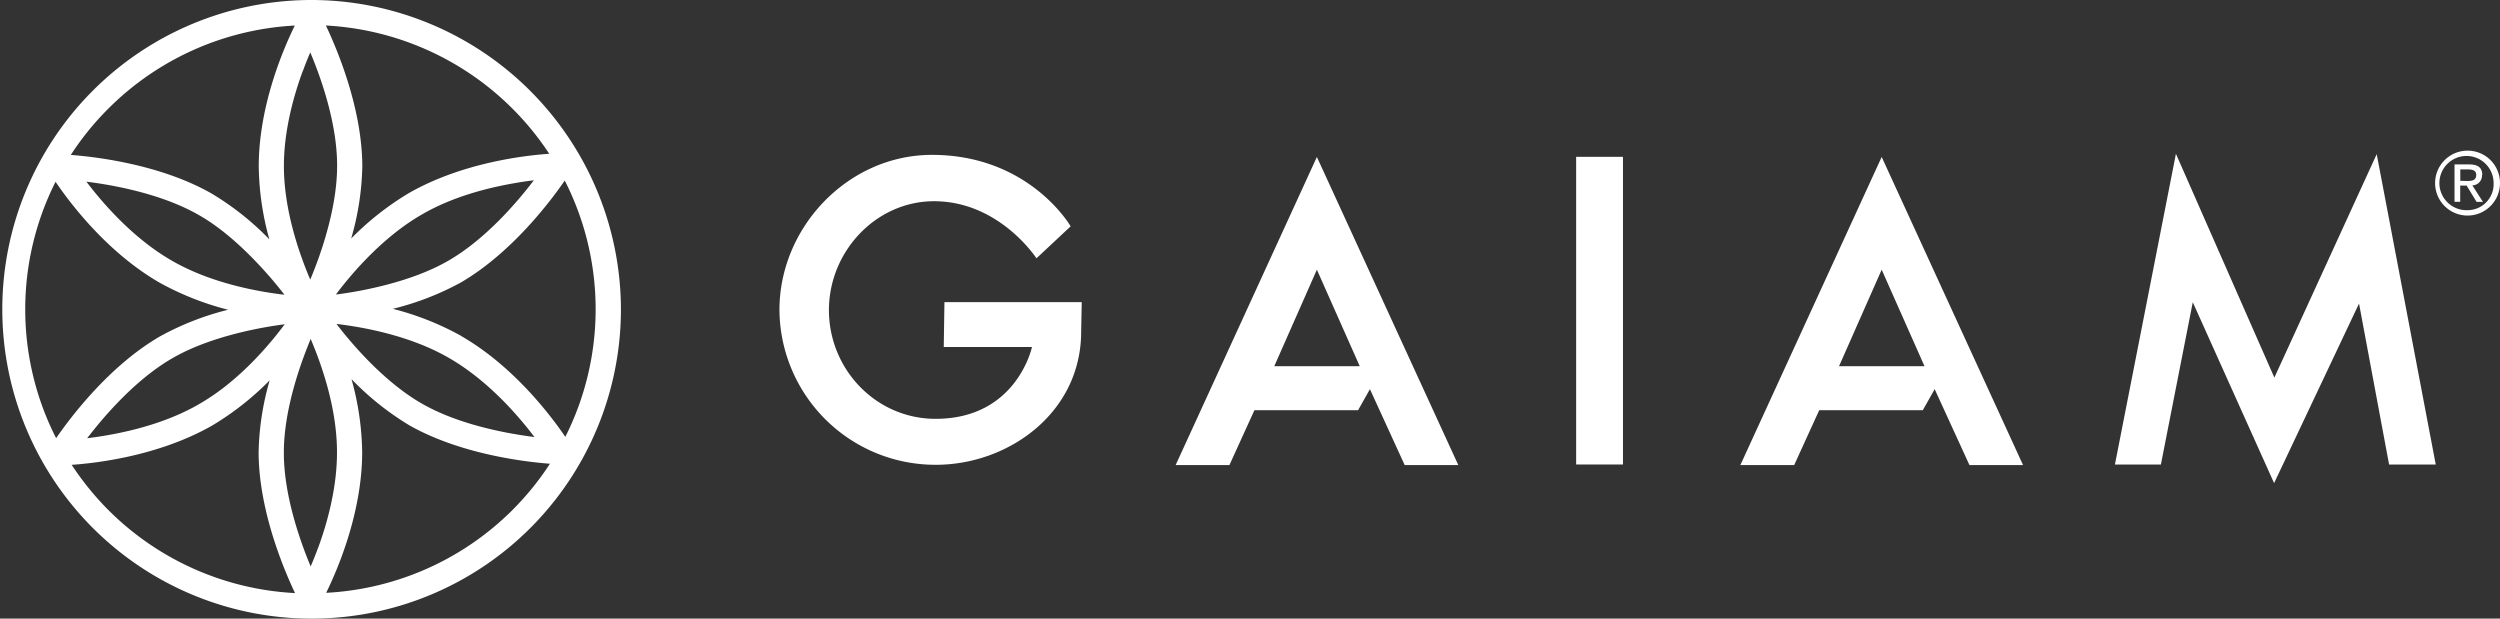
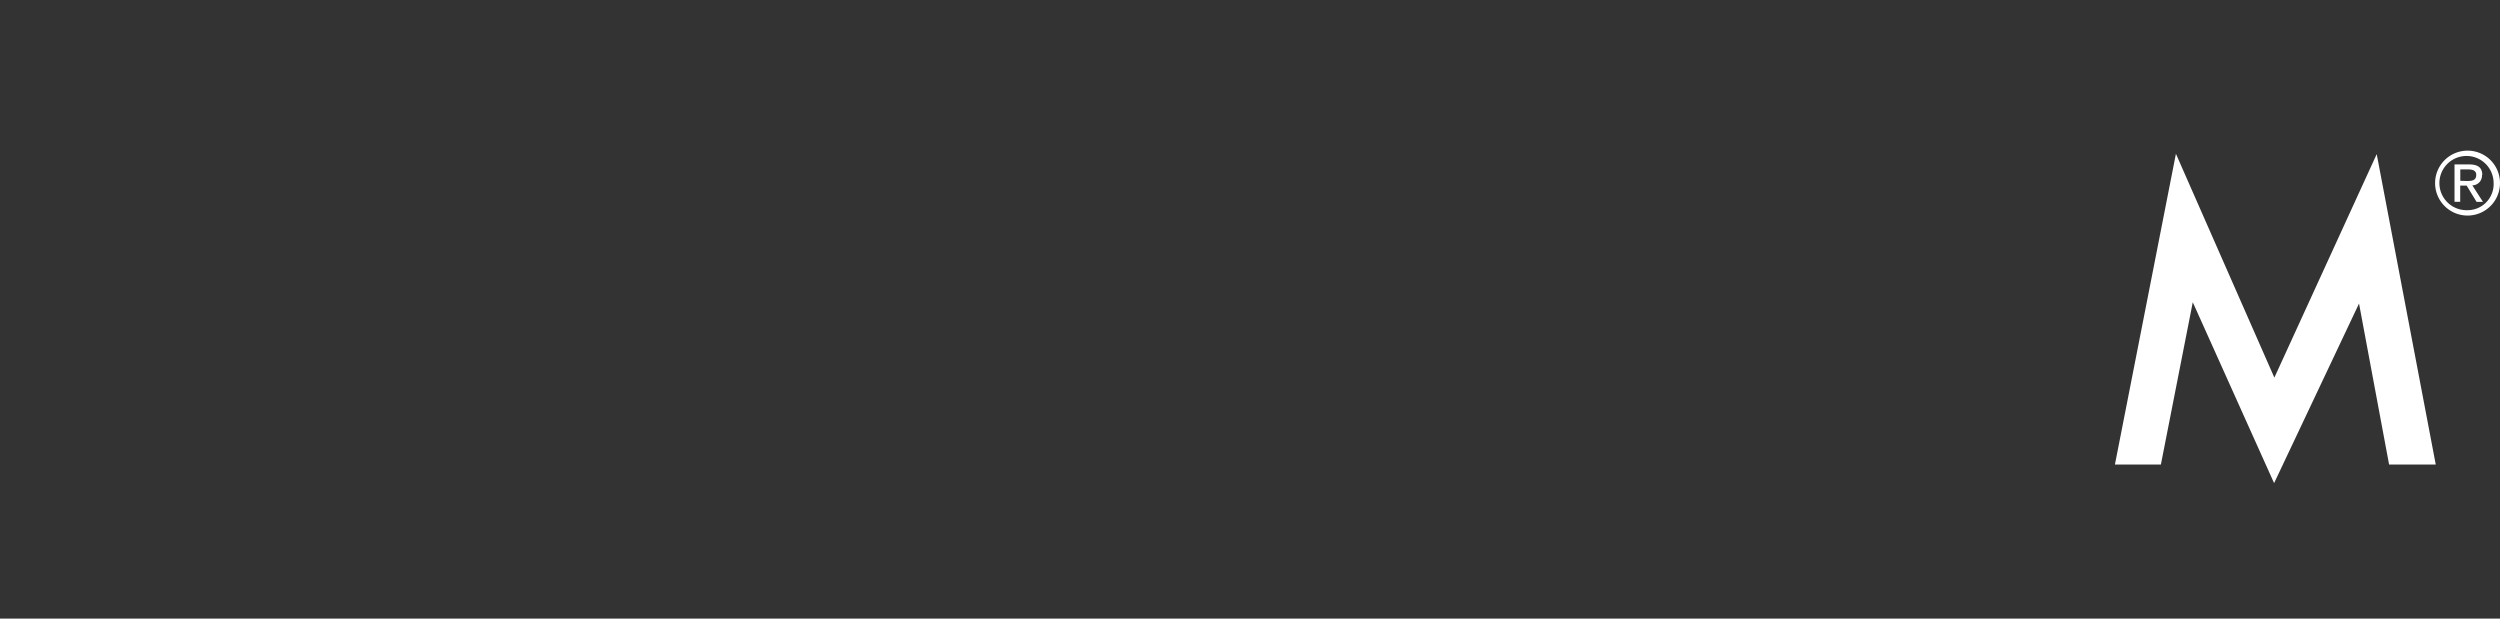
<svg xmlns="http://www.w3.org/2000/svg" viewBox="0 0 575.47 142.39">
  <rect x="0" y="0" width="575.47" height="142.39" fill="#333333" stroke="none" />
  <g id="Layer_2" data-name="Layer 2">
    <g id="Layer_1-2" data-name="Layer 1">
-       <path d="M117.9,117.46a65.52,65.52,0,0,1-42.82,19c2.45-5,8.25-18.17,8.29-32.29a65.37,65.37,0,0,0-2.46-16.9A65.27,65.27,0,0,0,94.29,97.94c11.85,6.68,26.71,8.38,32.3,8.81a65.87,65.87,0,0,1-8.69,10.71M16.5,107c5.53-.38,19.94-2,32.26-9A66.07,66.07,0,0,0,62.08,87.54a63.53,63.53,0,0,0-2.55,16.64v.12c.09,13.54,6,27.18,8.38,32.22A65.51,65.51,0,0,1,25,117.46,66.39,66.39,0,0,1,16.5,107M12.78,41.83c3.1,4.58,11.71,16.19,24,23.26A65.92,65.92,0,0,0,52.51,71.3a64.88,64.88,0,0,0-15.68,6.13C25,84.29,16.08,96.29,12.92,100.86a65.31,65.31,0,0,1-.14-59M25,24.94A65.56,65.56,0,0,1,67.86,5.88c-2.45,5-8.26,18.17-8.3,32.3A65,65,0,0,0,62,55.09a64.65,64.65,0,0,0-13.39-10.6c-11.85-6.71-26.73-8.4-32.31-8.83A65.12,65.12,0,0,1,25,24.94M126.43,35.4c-5.54.38-19.93,2-32.23,9A66.25,66.25,0,0,0,80.84,54.9,63.54,63.54,0,0,0,83.4,38.26v-.09c-.07-13.56-6-27.25-8.38-32.3A65.69,65.69,0,0,1,126.43,35.4m-49,39.16c6.49.77,17.07,2.75,25.82,7.78,6.88,3.92,12.75,9.75,16.84,14.59,1.11,1.31,2.1,2.55,2.93,3.67-6.65-.84-17.54-2.9-25.88-7.68-6.35-3.62-12.26-9.46-16.48-14.4-1.22-1.42-2.31-2.77-3.23-4m-11.88.11C61.65,79.88,54.61,88,45.86,93,39,97,31,99.09,24.73,100.18c-1.71.31-3.28.52-4.66.69C24.14,95.56,31.4,87.2,39.73,82.43c6.34-3.67,14.38-5.81,20.78-7,1.84-.34,3.56-.6,5.06-.79m11.82-6.94c3.92-5.21,11-13.31,19.71-18.32,6.86-4,14.87-6.09,21.13-7.18,1.7-.31,3.28-.53,4.66-.7C118.82,46.85,111.56,55.2,103.22,60c-6.33,3.67-14.37,5.81-20.77,7-1.85.34-3.57.6-5.06.79m-7.7-51.37c.59-1.62,1.18-3.09,1.73-4.36C74,18.16,77.61,28.56,77.6,38.12v.1c0,7.3-2.15,15.29-4.34,21.4C72.62,61.37,72,63,71.41,64.35c-2.56-6-6.08-16.11-6.06-26.17,0-7.91,2.15-15.88,4.34-21.82M65.48,67.85c-6.49-.76-17.05-2.75-25.8-7.78-6.89-3.92-12.76-9.74-16.85-14.58-1.12-1.32-2.1-2.56-2.94-3.67,6.65.83,17.54,2.89,25.88,7.68C52.14,53.11,58,59,62.26,63.9c1.22,1.42,2.3,2.76,3.22,3.95M73.26,126c-.6,1.62-1.19,3.09-1.75,4.38-2.58-6.18-6.2-16.62-6.17-26.2v-.1h0c0-7.28,2.15-15.23,4.34-21.32.63-1.75,1.26-3.34,1.83-4.74,2.57,6,6.1,16.12,6.06,26.18,0,7.9-2.13,15.88-4.31,21.81m32.88-48.7a65.8,65.8,0,0,0-15.72-6.22A64.71,64.71,0,0,0,106.13,65C117.9,58.12,126.85,46.15,130,41.56a65.29,65.29,0,0,1,.13,59c-3.11-4.57-11.72-16.17-24-23.23M71.47,0a71.2,71.2,0,1,0,71.46,71.2A71.34,71.34,0,0,0,71.47,0" style="fill:#fff" />
      <polyline points="547.09 35.48 523.53 86.92 500.87 35.4 486.83 106.93 497.41 106.93 504.75 69.57 523.47 111.21 543.02 69.87 549.94 106.93 560.68 106.93" style="fill:#fff" />
-       <path d="M433.14,36.13l-32.53,70.92H413l5.76-12.62h23.84l2.74-4.85,8,17.47h12.34M423.32,84.3l9.82-22.22L443,84.3Z" style="fill:#fff" />
-       <path d="M303.13,36.13l-32.51,70.92H283l5.75-12.62h23.86l2.73-4.85,8,17.47h12.34M293.32,84.3l9.81-22.22L313,84.3Z" style="fill:#fff" />
-       <path d="M217.24,79.88h20.31s-3.48,16.53-22.19,16.53c-13.68,0-24.47-11.33-24.55-24.88S201.59,46.32,215,46.32c15.07,0,23.58,13.14,23.58,13.14l7.87-7.36S237,35.65,214.53,35.65c-19.36,0-35.11,16.7-35.11,35.69a35.91,35.91,0,0,0,36,35.65c16.68,0,33.45-11.94,33.45-30.64l.13-6.8h-31.6" style="fill:#fff" />
-       <rect x="362.81" y="36.1" width="10.78" height="70.82" style="fill:#fff" />
      <path d="M567.9,34.68a7.47,7.47,0,1,0,7.57,7.44,7.45,7.45,0,0,0-7.57-7.44m0,13.7A6.24,6.24,0,1,1,574,42.12a6,6,0,0,1-6.07,6.26m3.46-8.09c0-1.7-1-2.44-3-2.44H565v8.61h1.31V42.73h1.49l2.27,3.73h1.47l-2.44-3.79a2.27,2.27,0,0,0,2.23-2.38m-5,1.33V39h1.79c.9,0,1.88.18,1.88,1.25,0,1.31-1,1.41-2.13,1.41Z" style="fill:#fff" />
    </g>
  </g>
</svg>